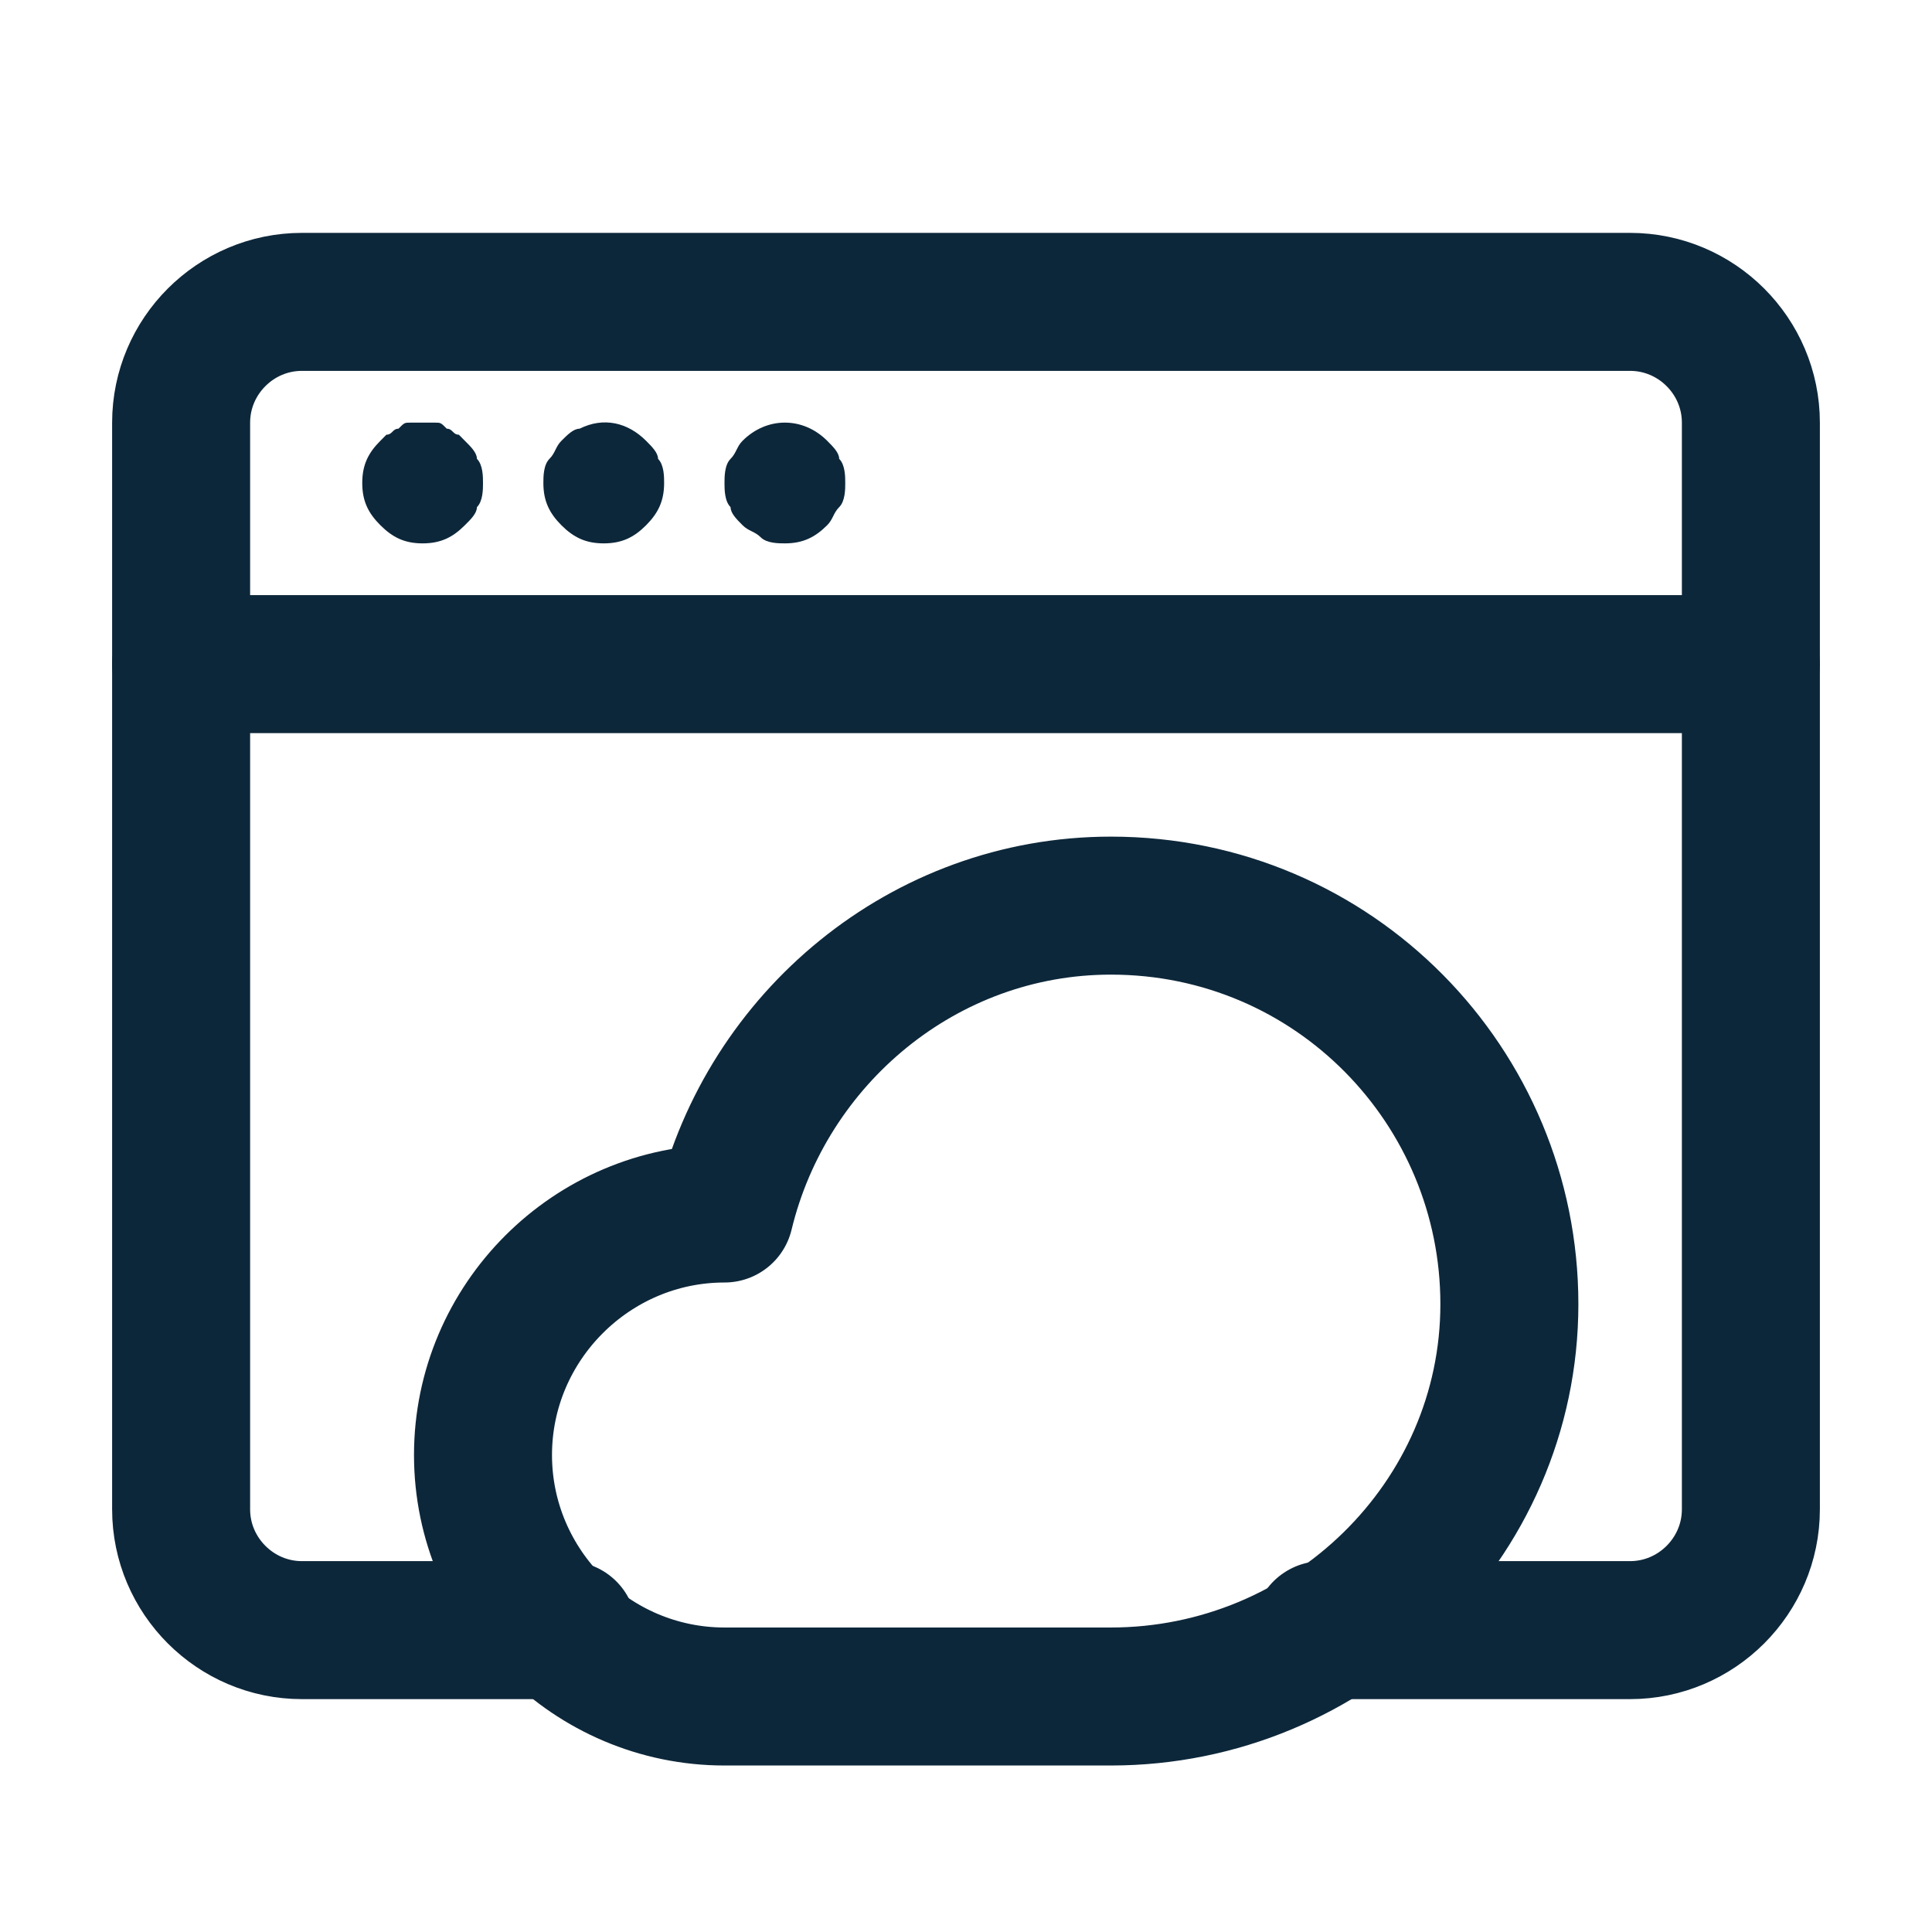
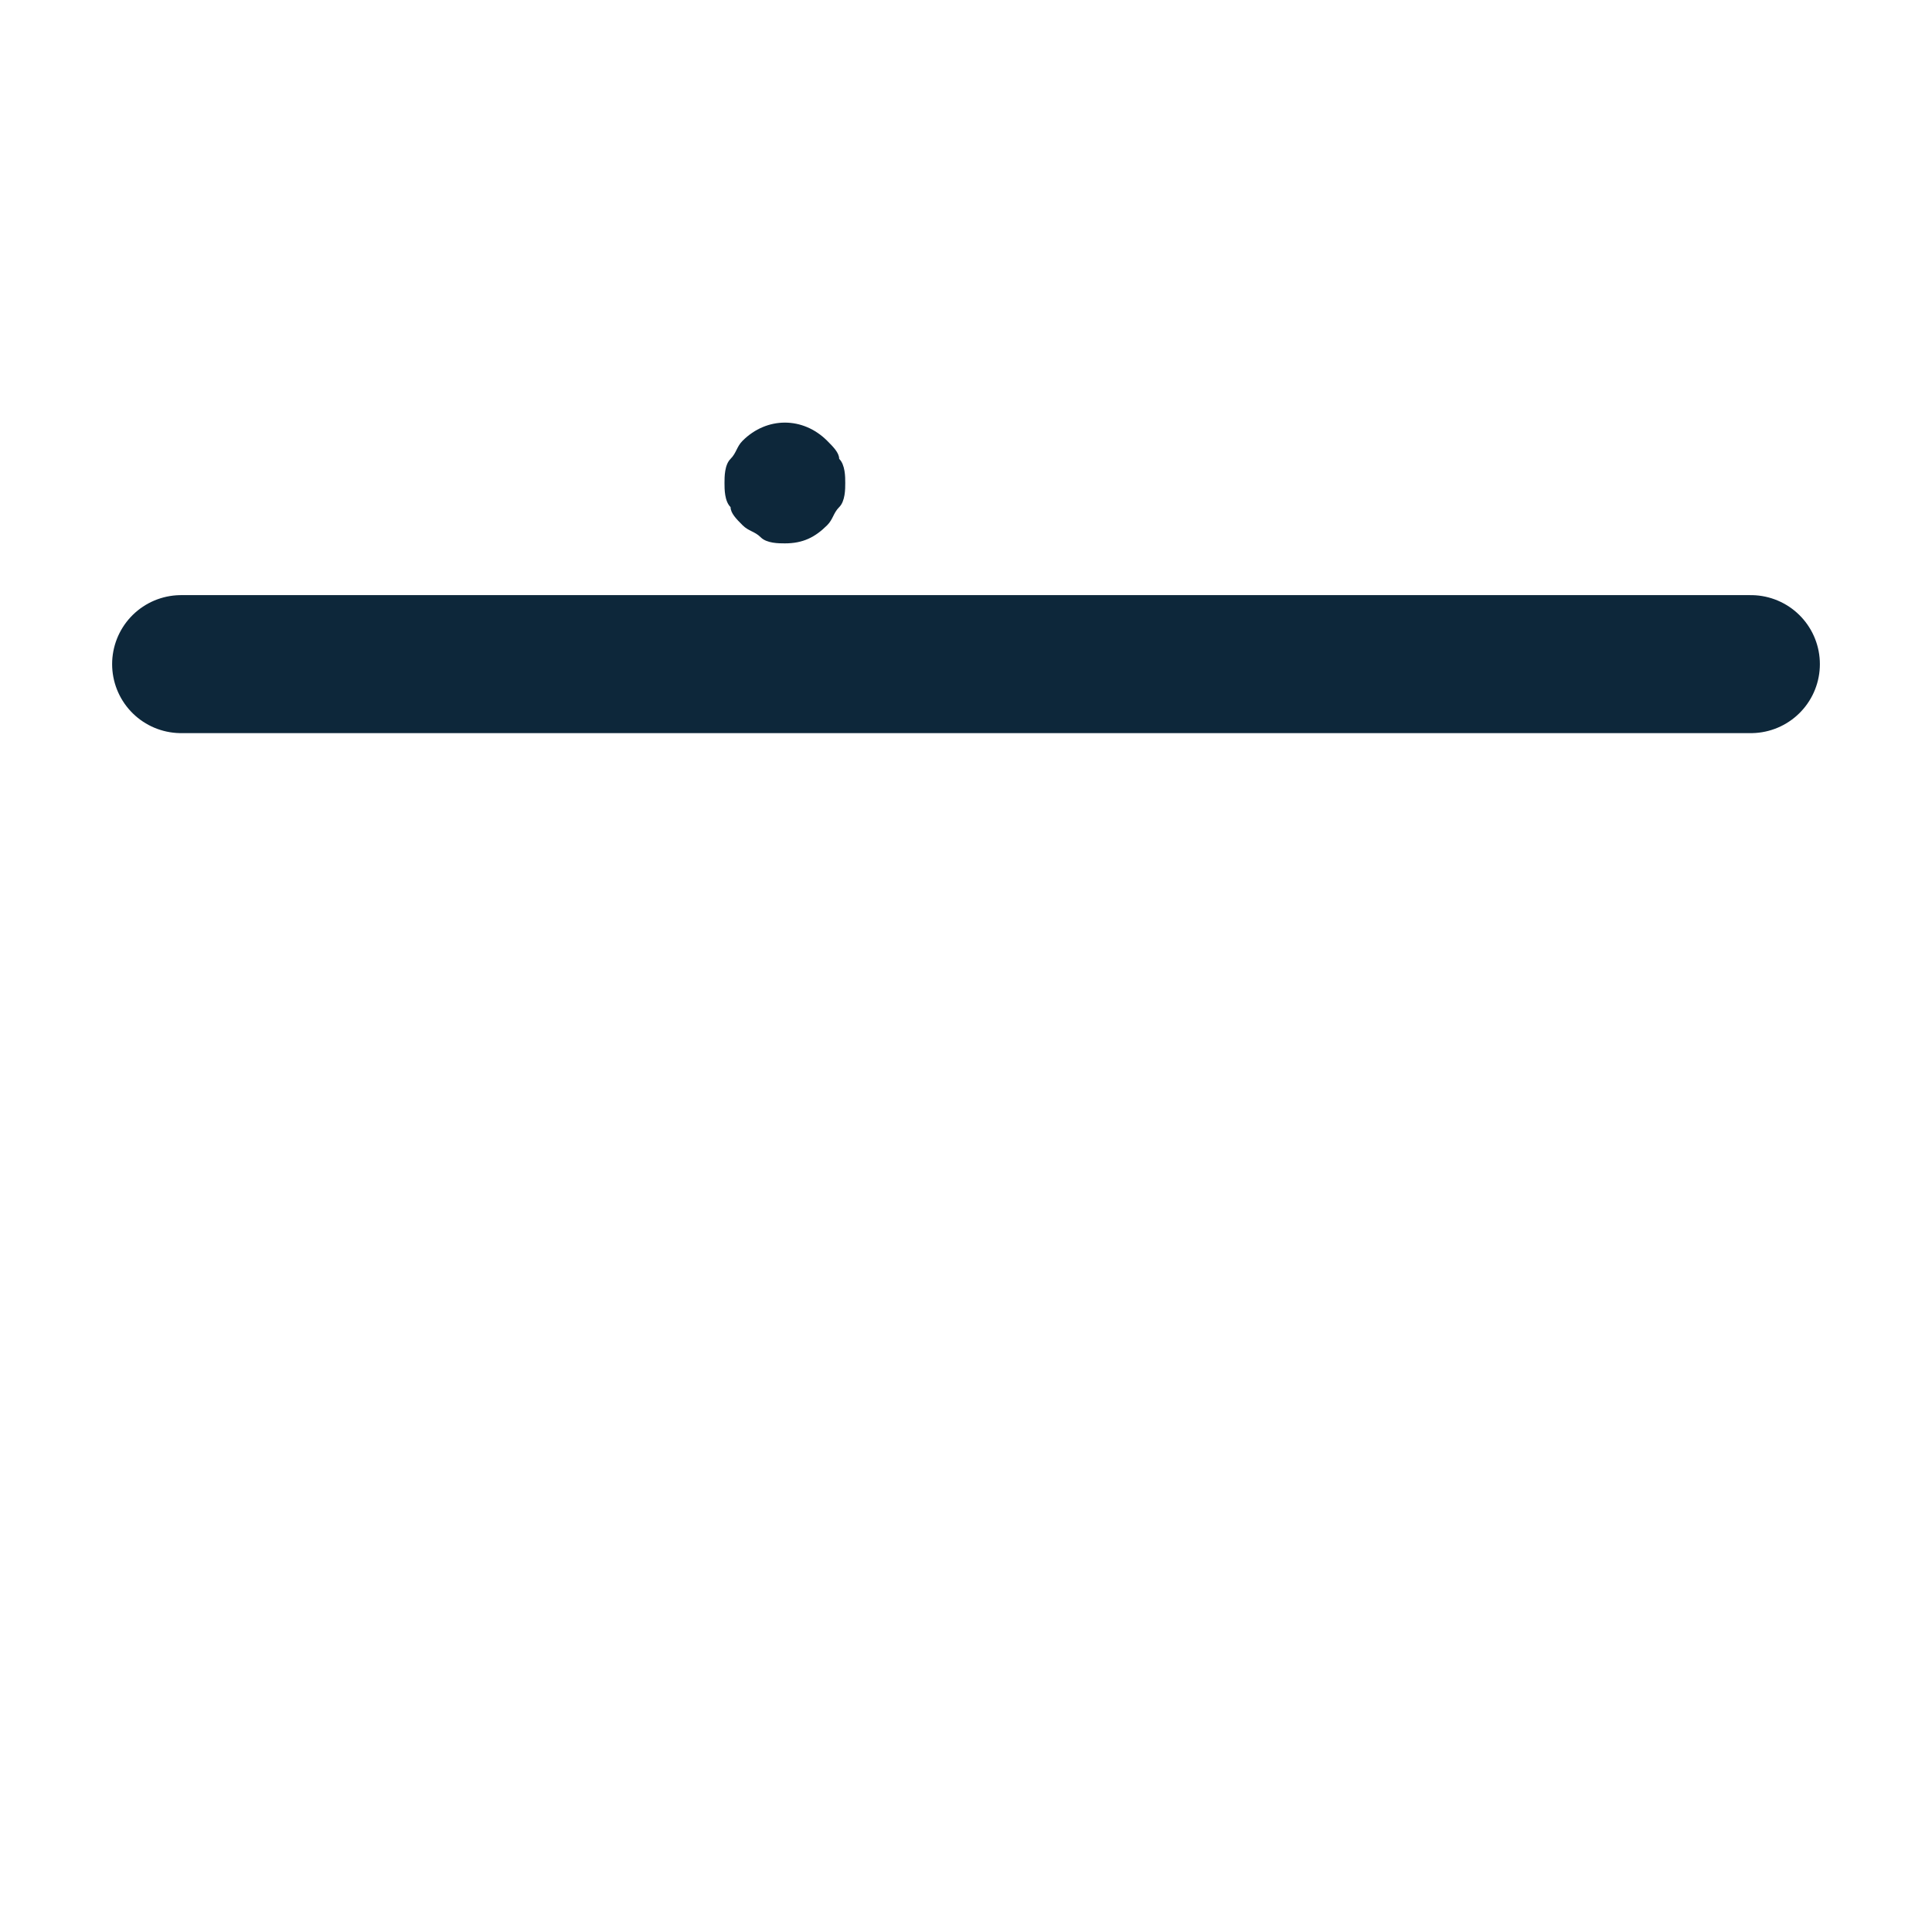
<svg xmlns="http://www.w3.org/2000/svg" width="28" height="28" viewBox="0 0 28 28" fill="none">
  <path d="M2.625 9.625H25.375" stroke="#0D273A" stroke-width="2" stroke-miterlimit="10" stroke-linecap="round" stroke-linejoin="round" />
-   <path d="M6.125 7.875C5.862 7.875 5.688 7.787 5.513 7.612C5.338 7.438 5.25 7.263 5.25 7C5.25 6.737 5.338 6.562 5.513 6.388L5.6 6.3C5.688 6.3 5.688 6.213 5.775 6.213C5.862 6.125 5.862 6.125 5.95 6.125C6.037 6.125 6.213 6.125 6.3 6.125C6.388 6.125 6.388 6.125 6.475 6.213C6.562 6.213 6.562 6.3 6.65 6.3L6.737 6.388C6.825 6.475 6.912 6.562 6.912 6.65C7 6.737 7 6.912 7 7C7 7.088 7 7.263 6.912 7.35C6.912 7.438 6.825 7.525 6.737 7.612C6.562 7.787 6.388 7.875 6.125 7.875Z" fill="#0D273A" />
-   <path d="M8.75 7.875C8.488 7.875 8.312 7.788 8.137 7.613C7.963 7.438 7.875 7.263 7.875 7C7.875 6.913 7.875 6.738 7.963 6.65C8.05 6.563 8.05 6.475 8.137 6.388C8.225 6.3 8.312 6.213 8.4 6.213C8.75 6.038 9.1 6.125 9.363 6.388C9.45 6.475 9.537 6.563 9.537 6.65C9.625 6.738 9.625 6.913 9.625 7C9.625 7.263 9.537 7.438 9.363 7.613C9.188 7.788 9.012 7.875 8.75 7.875Z" fill="#0D273A" />
  <path d="M11.375 7.875C11.287 7.875 11.113 7.875 11.025 7.787C10.938 7.7 10.85 7.7 10.762 7.612C10.675 7.525 10.588 7.438 10.588 7.35C10.5 7.263 10.5 7.088 10.5 7C10.5 6.912 10.5 6.737 10.588 6.65C10.675 6.562 10.675 6.475 10.762 6.388C11.113 6.037 11.637 6.037 11.988 6.388C12.075 6.475 12.162 6.562 12.162 6.65C12.25 6.737 12.25 6.912 12.25 7C12.25 7.088 12.25 7.263 12.162 7.35C12.075 7.438 12.075 7.525 11.988 7.612C11.812 7.787 11.637 7.875 11.375 7.875Z" fill="#0D273A" />
-   <path d="M16.1 13.125C13.387 13.125 11.113 15.05 10.5 17.587C8.575 17.587 7 19.163 7 21.087C7 23.012 8.575 24.587 10.5 24.587H16.1C19.25 24.587 21.875 22.05 21.875 18.9C21.875 15.75 19.337 13.125 16.1 13.125Z" stroke="#0D273A" stroke-width="2" stroke-miterlimit="10" stroke-linecap="round" stroke-linejoin="round" />
-   <path d="M19.163 23.625H23.625C24.587 23.625 25.375 22.837 25.375 21.875V6.125C25.375 5.162 24.587 4.375 23.625 4.375H4.375C3.413 4.375 2.625 5.162 2.625 6.125V21.875C2.625 22.837 3.413 23.625 4.375 23.625H8.225" stroke="#0D273A" stroke-width="2" stroke-miterlimit="10" stroke-linecap="round" stroke-linejoin="round" />
</svg>